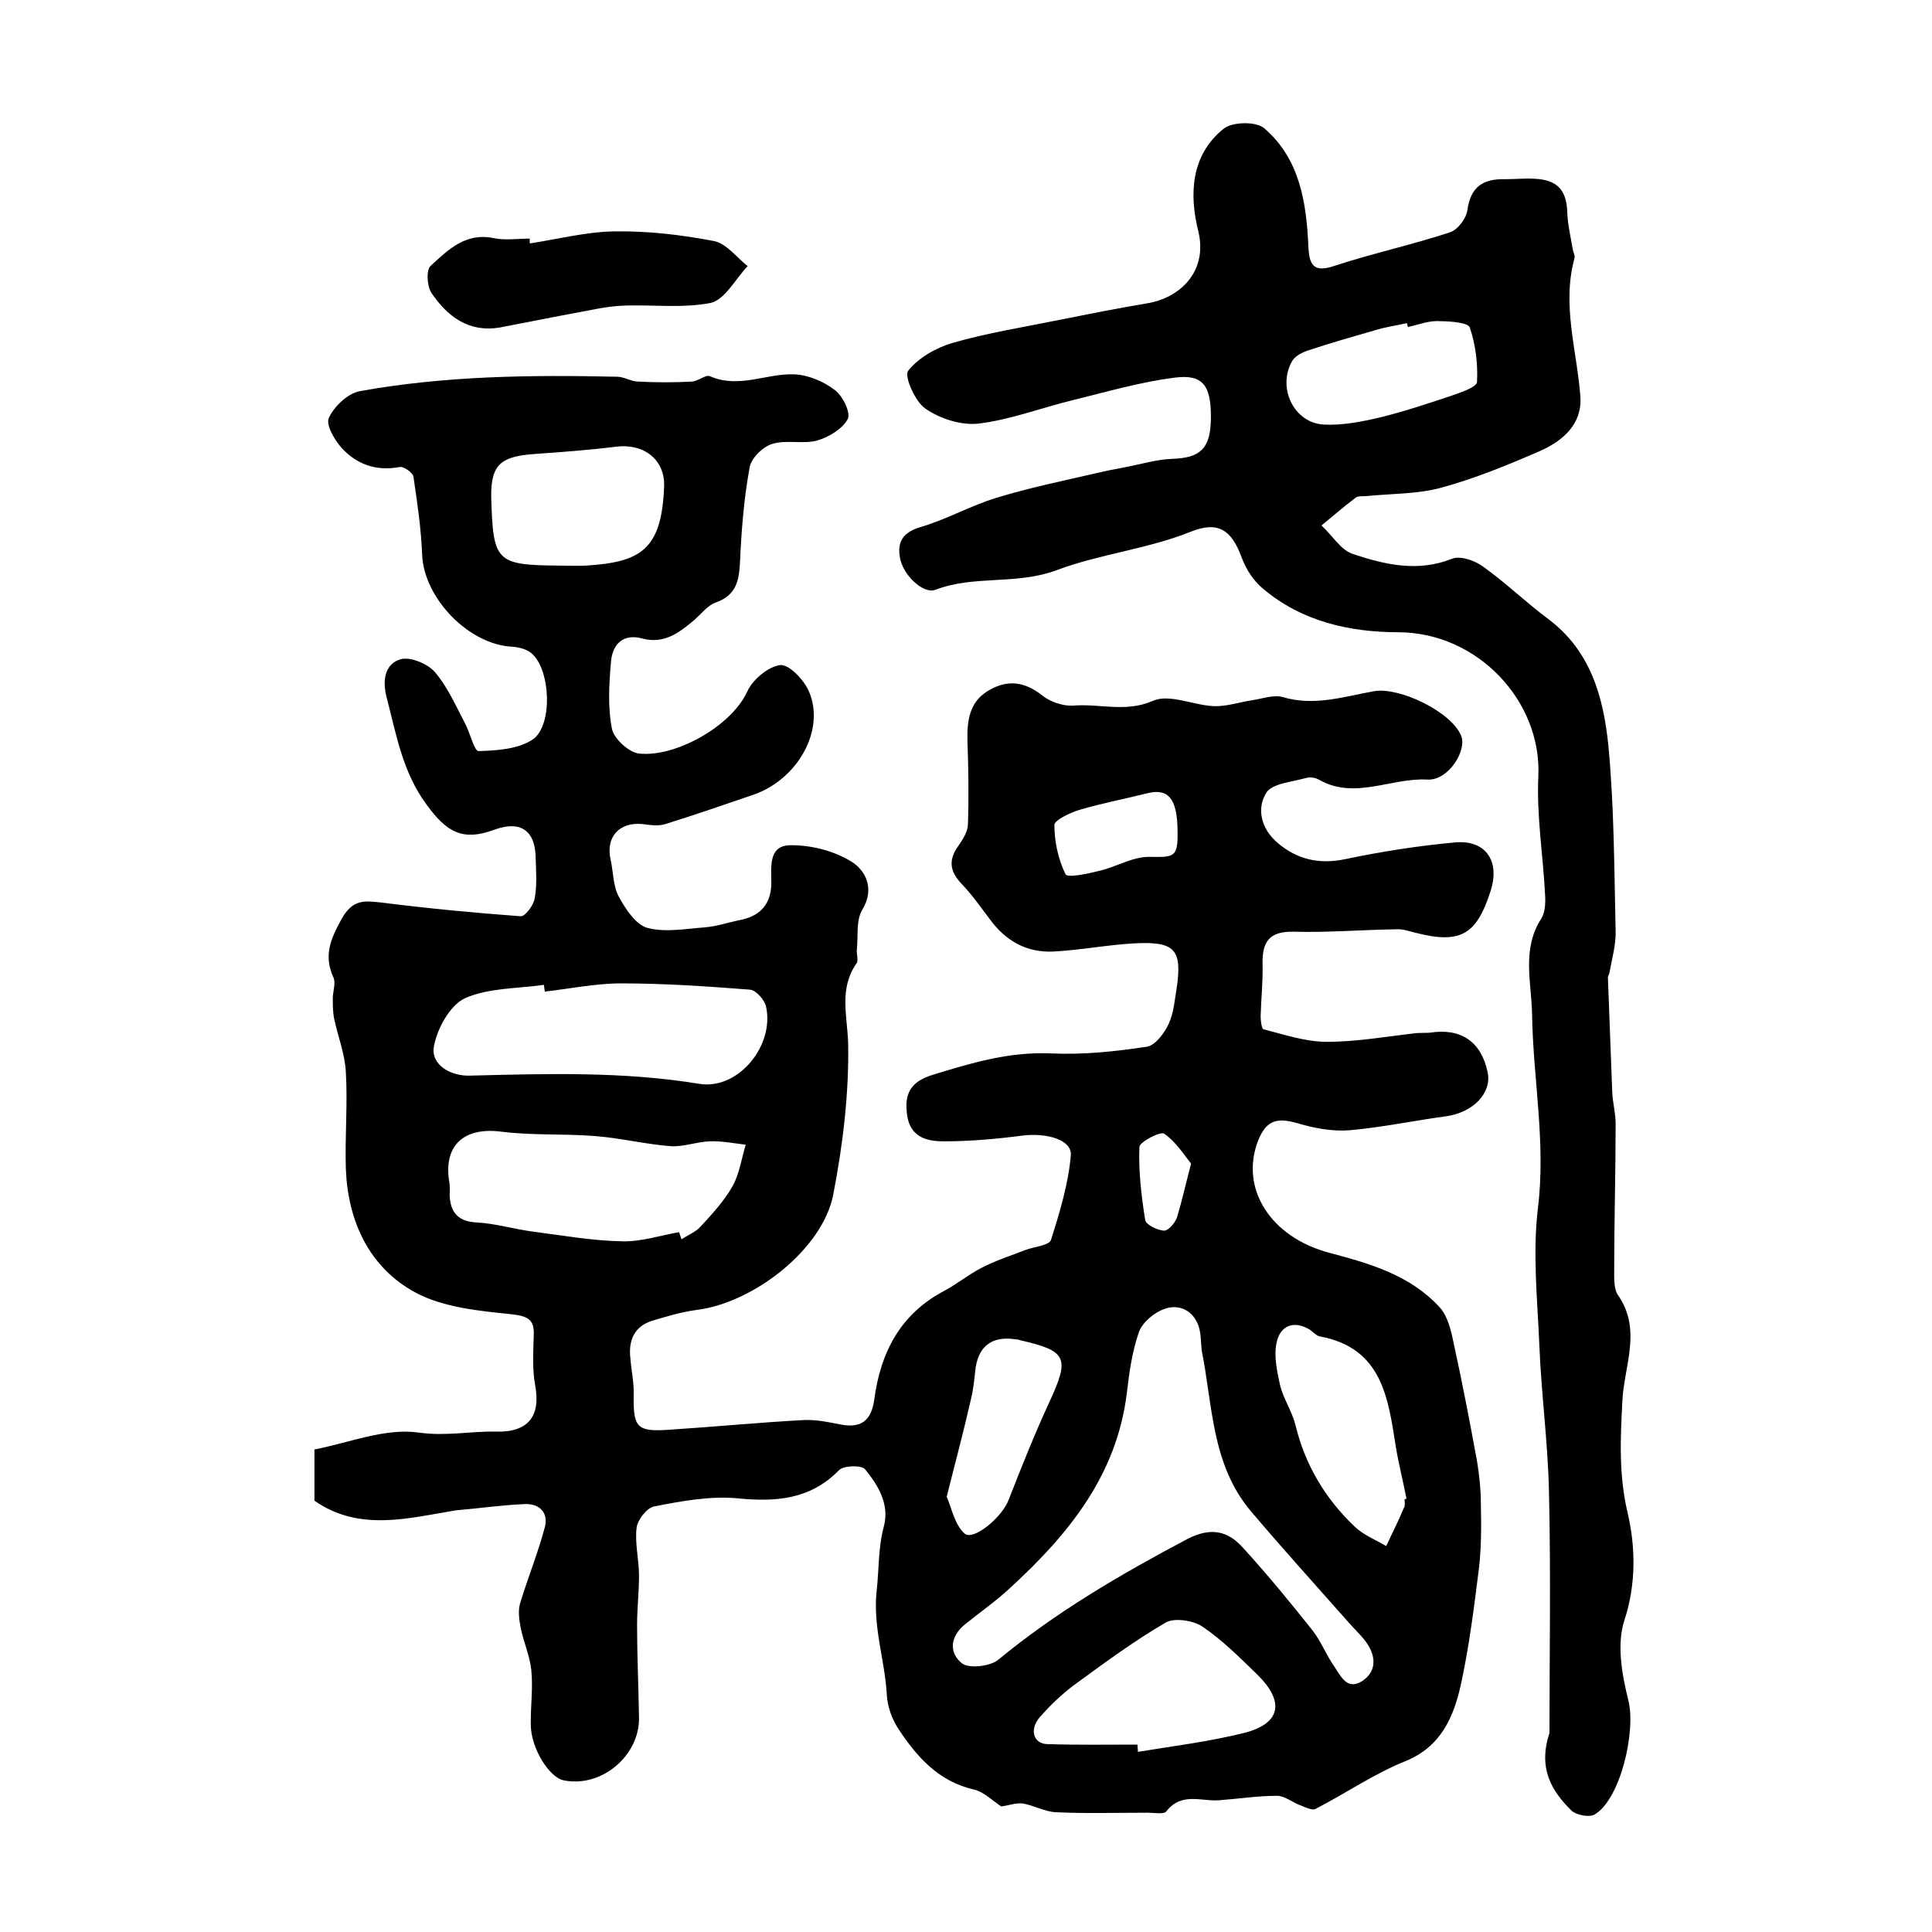
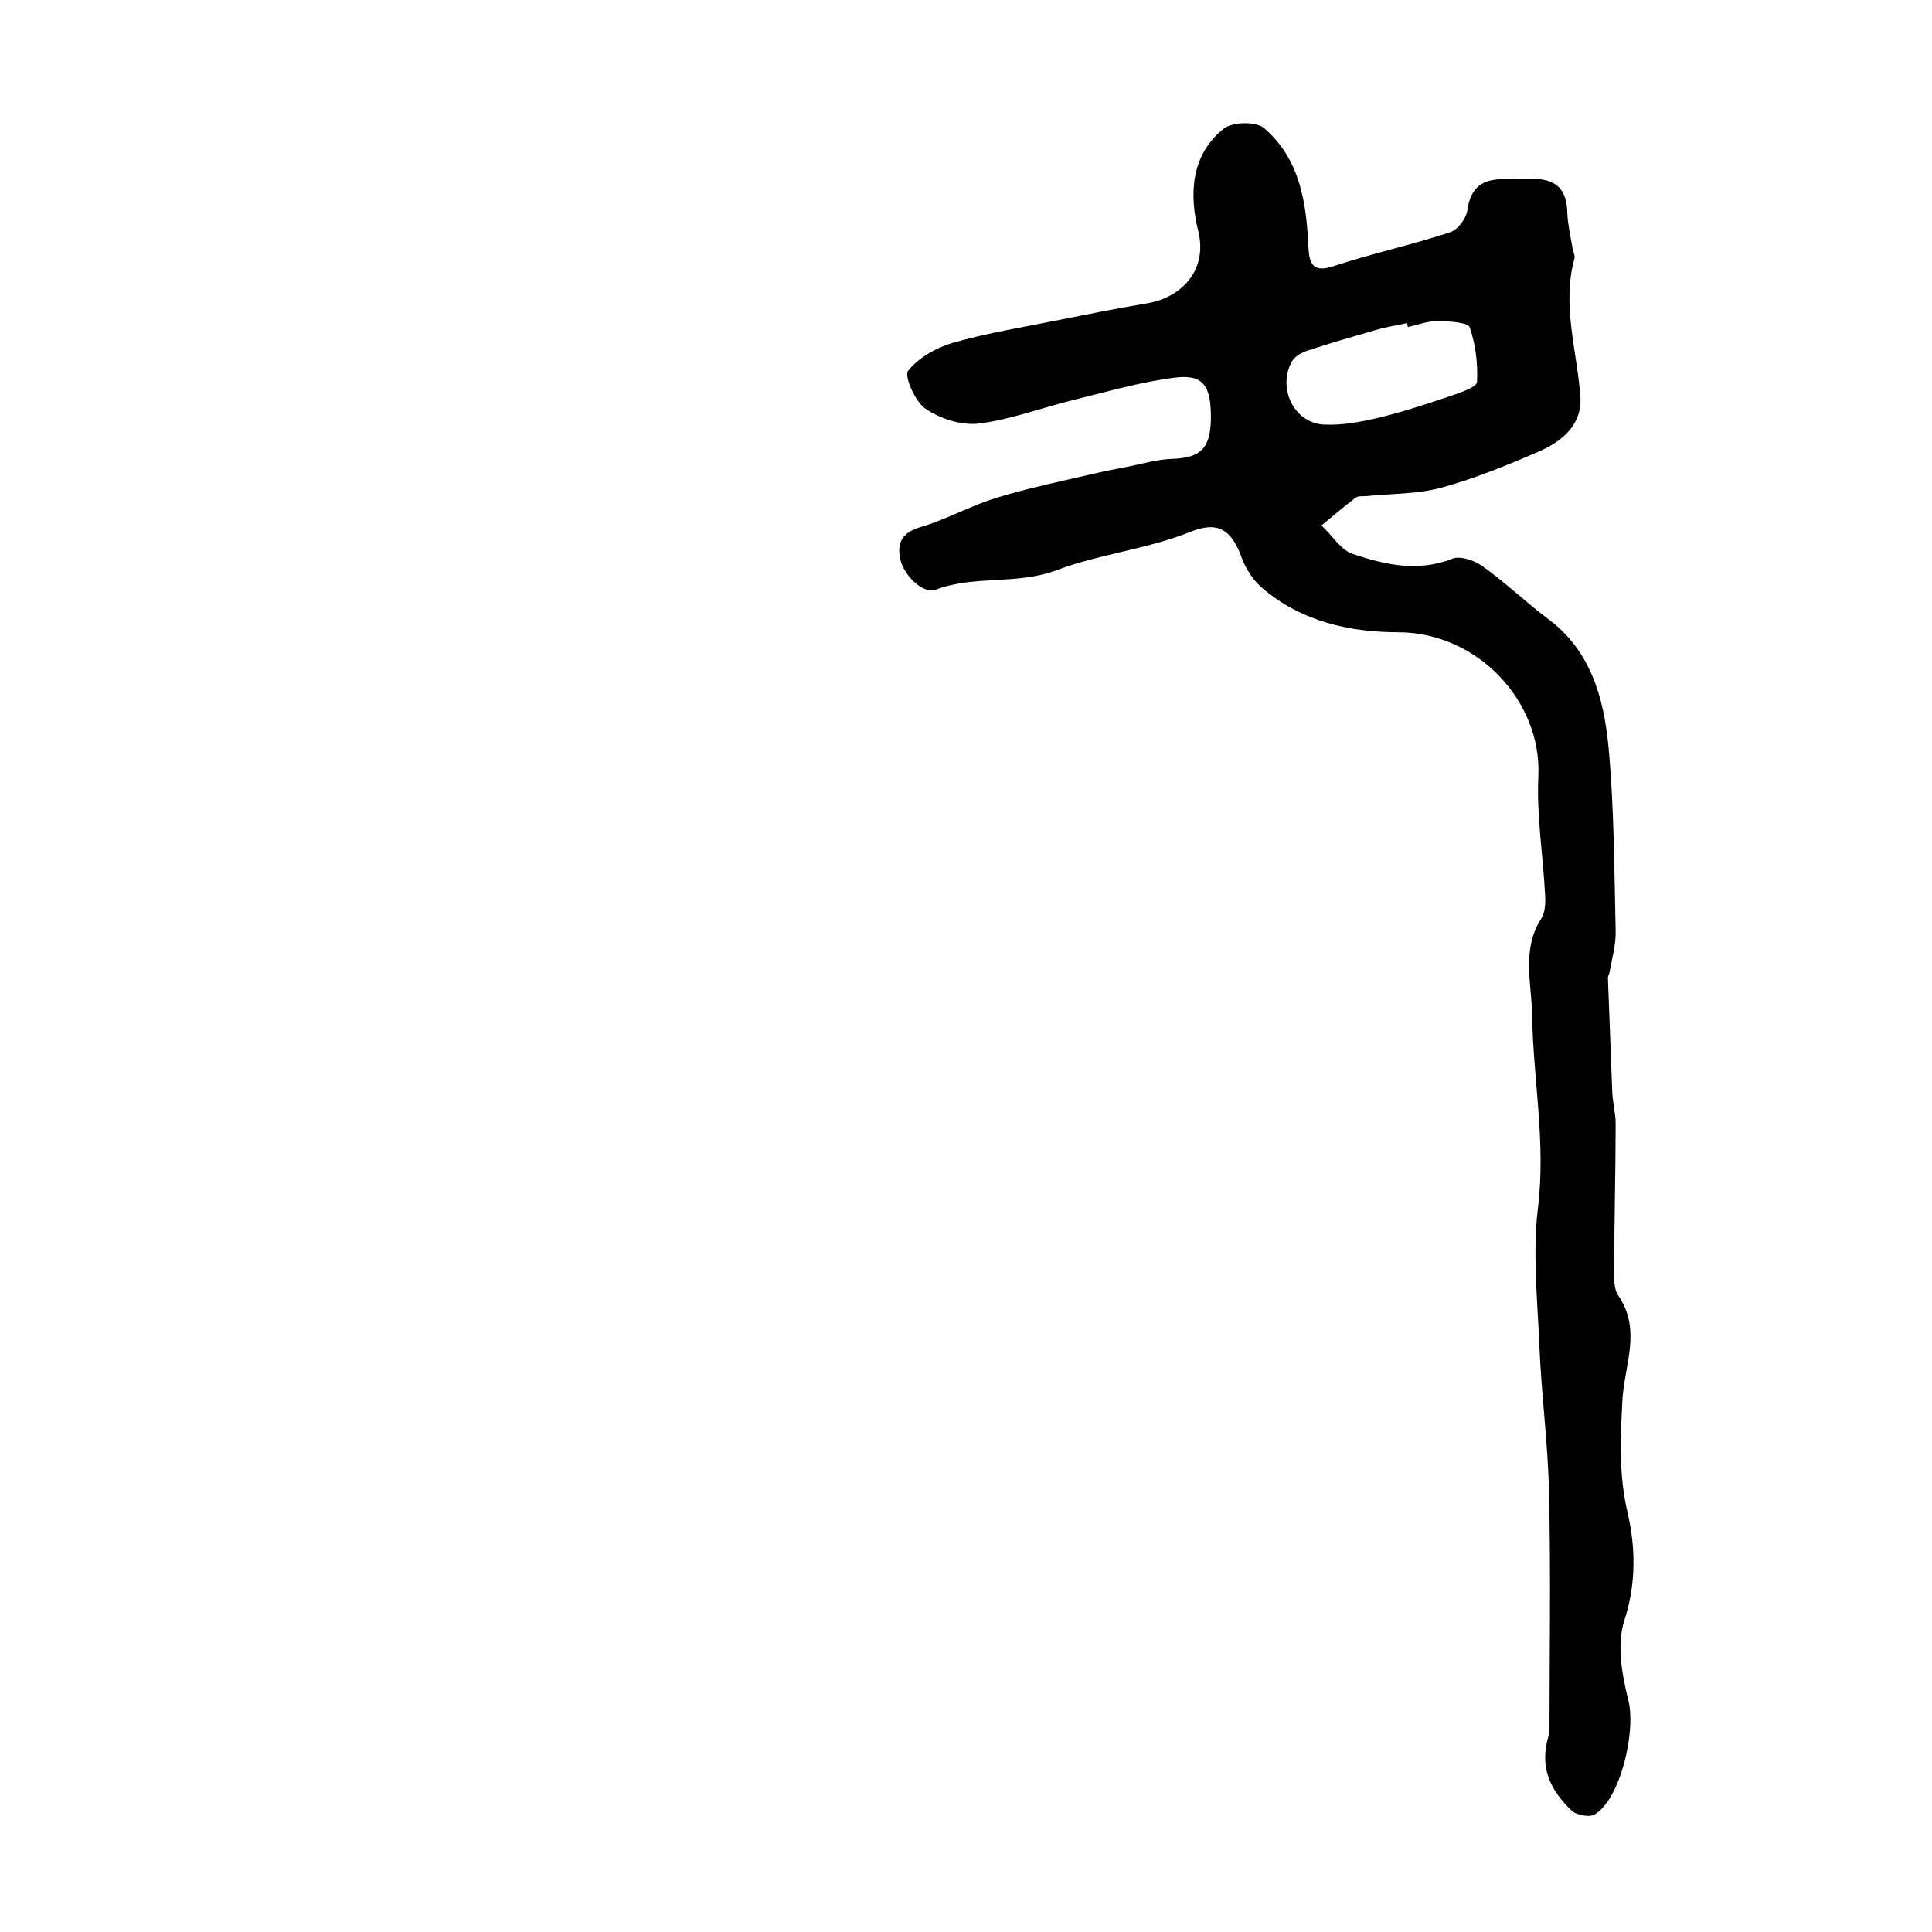
<svg xmlns="http://www.w3.org/2000/svg" version="1.1" id="图层_1" x="0px" y="0px" viewBox="0 0 400 400" style="enable-background:new 0 0 400 400;" xml:space="preserve">
  <style type="text/css">
	.st0{fill:#FFFFFF;}
</style>
  <g>
-     <path d="M65.1,310.7c0-3.4,0-6.7,0-10.6c7.2-1.4,14.7-4.5,21.6-3.5c5.6,0.8,10.6-0.3,15.9-0.2c6.7,0.2,9.4-3.1,8.2-9.6   c-0.6-3.3-0.4-6.7-0.3-10.1c0.2-3.4-1-4.2-4.6-4.6c-6.8-0.7-14.1-1.4-19.9-4.5c-9.6-5.2-14-14.8-14.4-25.7c-0.2-6.7,0.4-13.3,0-20   c-0.2-3.7-1.6-7.2-2.4-10.9c-0.3-1.4-0.3-2.9-0.3-4.3c0-1.5,0.7-3.2,0.1-4.4c-2-4.5-0.6-7.8,1.7-12c2.4-4.3,4.9-3.8,8.6-3.4   c9.5,1.2,19,2.1,28.5,2.8c0.9,0.1,2.7-2.3,2.9-3.7c0.5-2.7,0.3-5.6,0.2-8.5c-0.1-5.6-3.2-7.7-8.6-5.7c-6.5,2.4-9.8,0.5-13.9-5.1   c-5-6.7-6.3-14.4-8.3-22.1c-0.9-3.3-0.7-7,2.8-8.1c2-0.6,5.6,0.9,7.1,2.6c2.6,3,4.3,6.9,6.2,10.5c1.1,2,2,6,2.9,5.9   c3.8-0.1,8.2-0.4,11.2-2.4c4.2-2.9,3.7-14.4-0.2-17.8c-1-0.9-2.7-1.3-4-1.4c-9-0.4-18.3-10-18.7-19c-0.2-5.4-1-10.8-1.8-16.2   c-0.1-0.8-2-2.2-2.9-2c-4.9,0.9-8.9-0.6-12-4c-1.5-1.7-3.3-4.8-2.6-6.2c1.1-2.4,3.9-5,6.3-5.5c17.7-3.2,35.5-3.4,53.4-3   c1.4,0,2.9,1,4.3,1c3.7,0.2,7.5,0.2,11.2,0c1.3-0.1,2.8-1.5,3.7-1.1c6,2.6,11.6-0.6,17.4-0.4c2.9,0.1,6.2,1.5,8.5,3.3   c1.6,1.2,3.3,4.7,2.6,6c-1.1,2-3.9,3.7-6.3,4.4c-2.9,0.8-6.4-0.2-9.3,0.7c-2,0.6-4.4,3-4.7,4.9c-1.2,6.5-1.7,13.1-2,19.7   c-0.2,3.8-0.8,6.7-4.9,8.2c-1.8,0.6-3.1,2.4-4.6,3.7c-3.1,2.6-6.2,5-10.7,3.8c-4-1.1-6.2,1.2-6.5,4.8c-0.4,4.6-0.7,9.4,0.2,13.9   c0.4,2,3.4,4.8,5.5,5.1c7.5,0.9,19.2-5.6,22.5-12.8c1.1-2.5,4.4-5.2,6.8-5.5c1.9-0.2,5,3.1,6,5.5c3.4,7.9-2.3,18.1-11.4,21.3   c-6.1,2.1-12.2,4.2-18.3,6.1c-1.5,0.5-3.3,0.2-4.9,0c-4.7-0.4-7.5,2.7-6.5,7.3c0.6,2.6,0.5,5.5,1.7,7.7c1.4,2.6,3.5,5.8,5.9,6.5   c3.7,1,7.9,0.2,11.9-0.1c2.6-0.2,5.1-1.1,7.7-1.6c4-0.9,6-3.4,6.1-7.4c0-3.3-0.7-7.8,3.7-8c4.3-0.1,9.2,1.1,12.9,3.4   c2.9,1.8,4.9,5.6,2.2,10c-1.3,2.2-0.8,5.5-1.1,8.2c-0.1,1,0.4,2.3-0.1,2.9c-3.6,5.2-1.9,10.7-1.7,16.4c0.2,10.5-1.1,21.2-3.1,31.5   c-2.2,11.2-16.4,22.3-28.2,23.8c-3.1,0.4-6.1,1.3-9.1,2.2c-3.8,1.1-5.1,4-4.7,7.7c0.2,2.6,0.8,5.3,0.7,7.9c-0.1,6.6,0.7,7.5,7.5,7   c9.3-0.6,18.5-1.5,27.8-2c2.4-0.1,4.9,0.4,7.4,0.9c4.4,0.9,6.5-0.8,7.1-5.1c1.3-9.8,5.4-17.8,14.6-22.6c2.6-1.4,4.9-3.3,7.6-4.7   c2.9-1.5,6-2.5,9.1-3.7c1.8-0.7,4.9-0.9,5.3-2.1c1.8-5.7,3.6-11.6,4.1-17.5c0.3-3.2-5-4.7-9.9-4.1c-5.4,0.7-10.9,1.2-16.4,1.2   c-3.6,0-7-0.9-7.6-5.5c-0.6-4.3,0.7-6.8,5.1-8.2c8.1-2.5,16-4.9,24.8-4.5c6.6,0.3,13.3-0.4,19.8-1.4c1.7-0.3,3.6-2.8,4.5-4.8   c1-2.2,1.2-4.8,1.6-7.2c1.2-8.1-0.3-9.8-8.6-9.4c-5.6,0.3-11.2,1.4-16.8,1.7c-5.5,0.3-9.9-2.1-13.2-6.6c-1.9-2.5-3.7-5.1-5.9-7.4   c-2.5-2.6-2.8-5-0.6-8c0.9-1.3,1.9-2.9,1.9-4.4c0.2-5.8,0.1-11.5-0.1-17.3c-0.1-4,0.4-7.8,4-10.1c3.9-2.5,7.6-2.3,11.5,0.8   c1.6,1.3,4.3,2.2,6.3,2.1c5.5-0.5,10.9,1.5,16.6-1c3.4-1.5,8.3,0.9,12.6,1.1c2.6,0.1,5.2-0.8,7.8-1.2c2.1-0.3,4.5-1.2,6.4-0.7   c6.6,2,12.8-0.1,19-1.2c5.3-0.9,16,4.3,18,9.2c1.3,3.1-2.7,9.4-7,9.1c-7.5-0.4-14.9,4.2-22.3,0.1c-0.8-0.5-2-0.7-2.9-0.4   c-2.8,0.8-6.9,1.1-8.1,3c-2.1,3.3-1.1,7.5,2.3,10.4c4,3.4,8.5,4.5,13.9,3.4c7.6-1.6,15.3-2.8,23-3.5c6.3-0.5,9.2,4,7.2,10.1   c-2.9,9.1-6.3,11-15.6,8.6c-1.3-0.3-2.6-0.8-3.9-0.7c-7.1,0.1-14.2,0.7-21.3,0.5c-4.9-0.1-6.5,2-6.4,6.6c0.1,3.6-0.3,7.3-0.4,10.9   c0,0.9,0.2,2.6,0.6,2.7c4.3,1.1,8.7,2.6,13.1,2.6c6.2,0,12.3-1.1,18.5-1.8c1-0.1,2,0,2.9-0.1c6.4-1,10.6,1.9,11.9,8.2   c0.9,4.3-3,8.3-8.5,9.1c-6.7,0.9-13.3,2.3-20,2.9c-3.5,0.3-7.3-0.4-10.7-1.4c-4.4-1.3-6.6-0.7-8.3,3.5c-3.9,10,2.6,20.1,14.8,23.3   c8.3,2.2,16.7,4.6,22.8,11.3c1.6,1.8,2.3,4.6,2.8,7.1c1.8,8.2,3.4,16.5,4.9,24.7c0.5,3,0.8,6,0.8,9.1c0.1,4.4,0.1,8.8-0.4,13.1   c-1,8-2,16-3.7,23.9c-1.5,6.8-4.1,13.1-11.7,16.1c-6.4,2.6-12.2,6.6-18.4,9.8c-0.7,0.4-2.1-0.3-3.1-0.7c-1.7-0.6-3.3-2-4.9-2   c-3.9,0-7.8,0.6-11.7,0.9c-3.8,0.4-8-1.8-11.2,2.3c-0.5,0.7-2.5,0.3-3.9,0.3c-6.3,0-12.7,0.2-19-0.1c-2.3-0.1-4.5-1.4-6.8-1.8   c-1.4-0.2-2.9,0.4-4.5,0.6c-1.6-1-3.5-3-5.7-3.5c-7.3-1.7-11.7-6.7-15.5-12.4c-1.4-2.1-2.4-4.8-2.5-7.3c-0.4-7.1-2.9-13.9-2.1-21.4   c0.5-4.4,0.3-9,1.5-13.4c1.2-4.6-1.2-8.5-3.9-11.8c-0.7-0.9-4.5-0.8-5.4,0.2c-6,6.1-13.1,6.6-21.1,5.8c-5.7-0.5-11.6,0.6-17.2,1.7   c-1.5,0.3-3.4,2.8-3.6,4.4c-0.4,3.2,0.5,6.6,0.5,9.9c0,3.4-0.4,6.9-0.4,10.3c0,6.3,0.3,12.7,0.4,19c0.2,8-7.8,14.7-15.6,13.1   c-3-0.6-6.7-6.6-6.8-11.3c-0.1-3.8,0.5-7.7,0.1-11.5c-0.3-3-1.6-5.8-2.2-8.8c-0.3-1.6-0.6-3.5-0.1-5.1c1.6-5.3,3.7-10.4,5.1-15.7   c0.8-3-1.1-4.9-4.1-4.8c-4.8,0.2-9.6,0.9-14.3,1.3C84.6,314.3,74.4,317.2,65.1,310.7z M248.8,279.6c-0.2-1.6-0.1-3.3-0.6-4.9   c-1.1-3.4-4.1-4.8-7.1-3.7c-2.1,0.7-4.6,2.8-5.3,4.8c-1.4,4-2,8.3-2.5,12.6c-2.1,17.1-12.1,29.3-24.2,40.4c-2.9,2.7-6.2,5-9.3,7.5   c-3.1,2.5-3.4,5.9-0.6,8.1c1.5,1.1,5.7,0.6,7.4-0.7c12.1-10,25.5-17.8,39.3-25.1c4.9-2.5,8.4-1.6,11.5,1.9c5,5.5,9.7,11.2,14.3,17   c1.8,2.3,2.9,5.2,4.6,7.6c1.3,1.9,2.6,5,5.8,2.9c2.8-1.9,2.8-4.8,1.1-7.5c-1.1-1.7-2.6-3-3.9-4.5c-6.8-7.7-13.7-15.3-20.3-23.1   C250.8,303.2,251.1,291,248.8,279.6z M112.8,205.3c-0.1-0.5-0.1-0.9-0.2-1.4c-5.5,0.8-11.5,0.6-16.4,2.8c-3.1,1.5-5.8,6.4-6.4,10.2   c-0.5,3.5,3.4,5.9,7.4,5.8c15.9-0.4,31.8-0.9,47.6,1.7c8.1,1.3,15.6-8,13.8-16c-0.3-1.4-2.1-3.4-3.3-3.5   c-8.9-0.7-17.8-1.3-26.7-1.3C123.3,203.6,118,204.7,112.8,205.3z M140.6,255.1c0.2,0.5,0.3,1,0.5,1.5c1.3-0.9,2.9-1.5,3.9-2.6   c2.4-2.6,4.9-5.3,6.6-8.3c1.5-2.6,1.9-5.8,2.8-8.7c-2.5-0.3-5-0.8-7.5-0.7c-2.7,0.1-5.5,1.2-8.1,1c-5.2-0.4-10.4-1.7-15.7-2.1   c-6.4-0.5-13-0.1-19.3-0.9c-7.7-1-12,2.8-10.8,10.3c0.2,1,0.1,2,0.1,3c0.2,3.5,1.8,5.3,5.6,5.5c3.9,0.2,7.8,1.4,11.7,1.9   c6.2,0.8,12.3,1.9,18.5,2C132.7,257.1,136.7,255.8,140.6,255.1z M235.5,361.2c0,0.5,0.1,1,0.1,1.5c7.3-1.2,14.7-2.1,21.9-3.9   c7.7-1.9,8.6-6.5,2.7-12.2c-3.6-3.5-7.1-7-11.2-9.8c-1.9-1.3-5.8-1.9-7.6-0.9c-6.7,3.9-12.9,8.5-19.2,13.1   c-2.5,1.9-4.8,4.1-6.9,6.5c-2.2,2.5-1.4,5.5,1.5,5.6C223.1,361.3,229.3,361.2,235.5,361.2z M115.8,117.1c1.8,0,3.7,0.1,5.5,0   c11.4-0.7,15.7-3.3,16.2-16.4c0.2-5.6-4.3-9-10.1-8.2c-5.6,0.7-11.2,1.1-16.8,1.5c-6.8,0.5-9,2.1-8.9,8.9   C102.1,116.3,102.6,117,115.8,117.1z M290.8,310.4c0.1,0,0.3-0.1,0.4-0.1c-0.7-3.6-1.6-7.1-2.2-10.7c-1.6-10.1-2.8-20.5-15.7-22.9   c-0.7-0.1-1.4-0.9-2.1-1.4c-3.5-2.1-6.2-0.7-6.9,2.7c-0.6,2.7,0.1,5.9,0.7,8.7c0.7,2.9,2.5,5.5,3.2,8.3c2,8.3,6.2,15.3,12.3,21.1   c1.8,1.7,4.3,2.7,6.5,4c1.2-2.6,2.5-5.1,3.6-7.8C291,311.8,290.8,311,290.8,310.4z M196,309.9c1,2.2,1.6,5.7,3.7,7.6   c1.8,1.6,7.7-3.3,9.1-6.9c2.7-6.9,5.4-13.7,8.5-20.4c4.2-9.1,3.6-10.5-6-12.7c-0.3-0.1-0.6-0.2-1-0.2c-5-0.8-7.9,1.5-8.4,6.6   c-0.2,2-0.4,3.9-0.9,5.9C199.6,296,197.9,302.3,196,309.9z M243.8,171.8c-0.1-6.4-1.9-8.6-6.1-7.6c-4.8,1.2-9.6,2.1-14.3,3.5   c-1.9,0.6-5.1,2.1-5.1,3.1c0,3.5,0.8,7.1,2.3,10.2c0.4,0.8,4.6-0.1,7-0.7c3.5-0.8,6.8-2.9,10.3-2.9   C243.3,177.5,243.9,177.5,243.8,171.8z M246.6,240.9c-1.4-1.7-3.1-4.5-5.6-6.2c-0.7-0.5-5.1,1.7-5.1,2.8c-0.2,5,0.4,10.1,1.2,15.1   c0.2,1,2.5,2.1,3.9,2.2c0.9,0,2.3-1.6,2.7-2.8C244.7,248.7,245.4,245.5,246.6,240.9z" />
    <path d="M320.8,358.8c0-15.9,0.3-32.9-0.1-49.8c-0.2-10.2-1.6-20.4-2-30.6c-0.4-9.4-1.4-18.9-0.3-28.2c1.7-13.6-1-26.8-1.2-40.2   c-0.1-6.4-2.2-13.5,1.9-19.8c0.8-1.3,0.9-3.2,0.8-4.8c-0.4-8.2-1.8-16.5-1.4-24.7c0.7-15.5-12.5-29.7-28.9-29.8   c-10.1,0-20.1-2.2-28.2-9.1c-1.9-1.6-3.4-3.9-4.3-6.3c-2.1-5.8-4.9-7.7-10.6-5.4c-9,3.6-18.8,4.6-27.6,7.9   c-8.5,3.2-17.1,1-25.2,4.1c-2.6,1-6.9-3.2-7.4-6.8c-0.6-3.6,1.1-5.3,4.7-6.3c5.2-1.6,10-4.3,15.2-5.9c6.8-2.1,13.7-3.5,20.6-5.1   c2.1-0.5,4.2-0.9,6.3-1.3c3.2-0.6,6.4-1.6,9.6-1.7c5.8-0.2,7.9-2.1,8-8.2c0.1-7-1.6-9.4-7.6-8.6c-7,0.9-13.9,2.9-20.8,4.6   c-6.6,1.6-13.1,4.1-19.7,4.9c-3.6,0.4-8-1-11-3.1c-2.1-1.4-4.4-6.6-3.6-7.8c2.1-2.7,5.8-4.8,9.2-5.8c7.3-2.1,14.9-3.3,22.3-4.8   c6-1.2,12-2.4,18-3.4c6.8-1.1,12.6-6.6,10.6-14.9c-1.9-7.6-1.6-15.8,5.3-21.3c1.8-1.4,6.8-1.5,8.4,0c7.4,6.4,8.7,15.5,9.1,24.7   c0.2,3.4,1,5.2,5.2,3.8c7.9-2.6,16.2-4.4,24.1-7c1.6-0.5,3.4-2.9,3.6-4.6c0.7-4.9,3.3-6.5,7.8-6.4c2,0,4-0.2,6-0.1   c4.9,0.2,6.8,2.4,6.9,7.2c0.1,2.4,0.7,4.9,1.1,7.3c0.1,0.7,0.5,1.4,0.4,1.9c-2.7,9.7,0.5,19.2,1.2,28.7c0.4,5.8-3.7,9.2-8.4,11.3   c-6.7,2.9-13.5,5.7-20.5,7.6c-4.9,1.3-10.2,1.2-15.3,1.7c-0.8,0.1-1.9-0.1-2.4,0.4c-2.4,1.8-4.7,3.8-7,5.7c2.2,2,4,5.1,6.5,5.9   c6.6,2.2,13.4,3.8,20.5,1c1.7-0.7,4.6,0.3,6.3,1.5c4.8,3.4,9,7.5,13.7,11c8.8,6.6,11.4,16.3,12.4,26.2c1.2,12.7,1.2,25.5,1.5,38.3   c0.1,2.9-0.8,5.9-1.3,8.8c-0.1,0.3-0.3,0.6-0.3,0.9c0.3,7.9,0.6,15.8,0.9,23.8c0.1,2.1,0.7,4.3,0.7,6.4c0,10.1-0.3,20.3-0.3,30.4   c0,1.8-0.1,4,0.9,5.3c4.8,7.1,1.2,14.4,0.8,21.6c-0.4,7.8-0.8,15.4,1.1,23.4c1.6,6.9,1.8,14.6-0.7,22.2c-1.6,4.9-0.5,11.2,0.8,16.4   c1.7,6.4-1.6,20.7-7,23.8c-1.1,0.6-3.7,0.1-4.7-0.8C321.2,370.8,318.4,366.1,320.8,358.8z M291.5,67.7c-0.1-0.3-0.1-0.5-0.2-0.8   c-2.2,0.5-4.5,0.8-6.7,1.5c-4.5,1.3-9.1,2.6-13.6,4.1c-1.3,0.4-2.9,1.2-3.5,2.3c-3.1,5.5,0.4,12.8,6.6,13.1   c3.9,0.2,7.9-0.6,11.7-1.5c4.9-1.2,9.7-2.8,14.5-4.4c2-0.7,5.4-1.8,5.5-2.9c0.2-3.8-0.3-7.8-1.5-11.3c-0.3-1-4-1.3-6.1-1.3   C296,66.3,293.8,67.2,291.5,67.7z" />
-     <path d="M109.7,50.4c5.8-0.9,11.7-2.4,17.5-2.5c6.9-0.1,13.8,0.7,20.6,2c2.6,0.5,4.7,3.4,7,5.2c-2.5,2.6-4.7,6.9-7.6,7.6   c-6,1.2-12.4,0.3-18.6,0.6c-3.6,0.2-7.1,1.1-10.6,1.7c-4.9,0.9-9.7,1.9-14.5,2.8c-6.5,1.1-10.9-2.3-14.2-7.2   c-0.9-1.4-1.1-4.8-0.1-5.6c3.6-3.3,7.2-6.9,13-5.7c2.4,0.5,5,0.1,7.5,0.1C109.6,49.7,109.7,50,109.7,50.4z" />
  </g>
</svg>